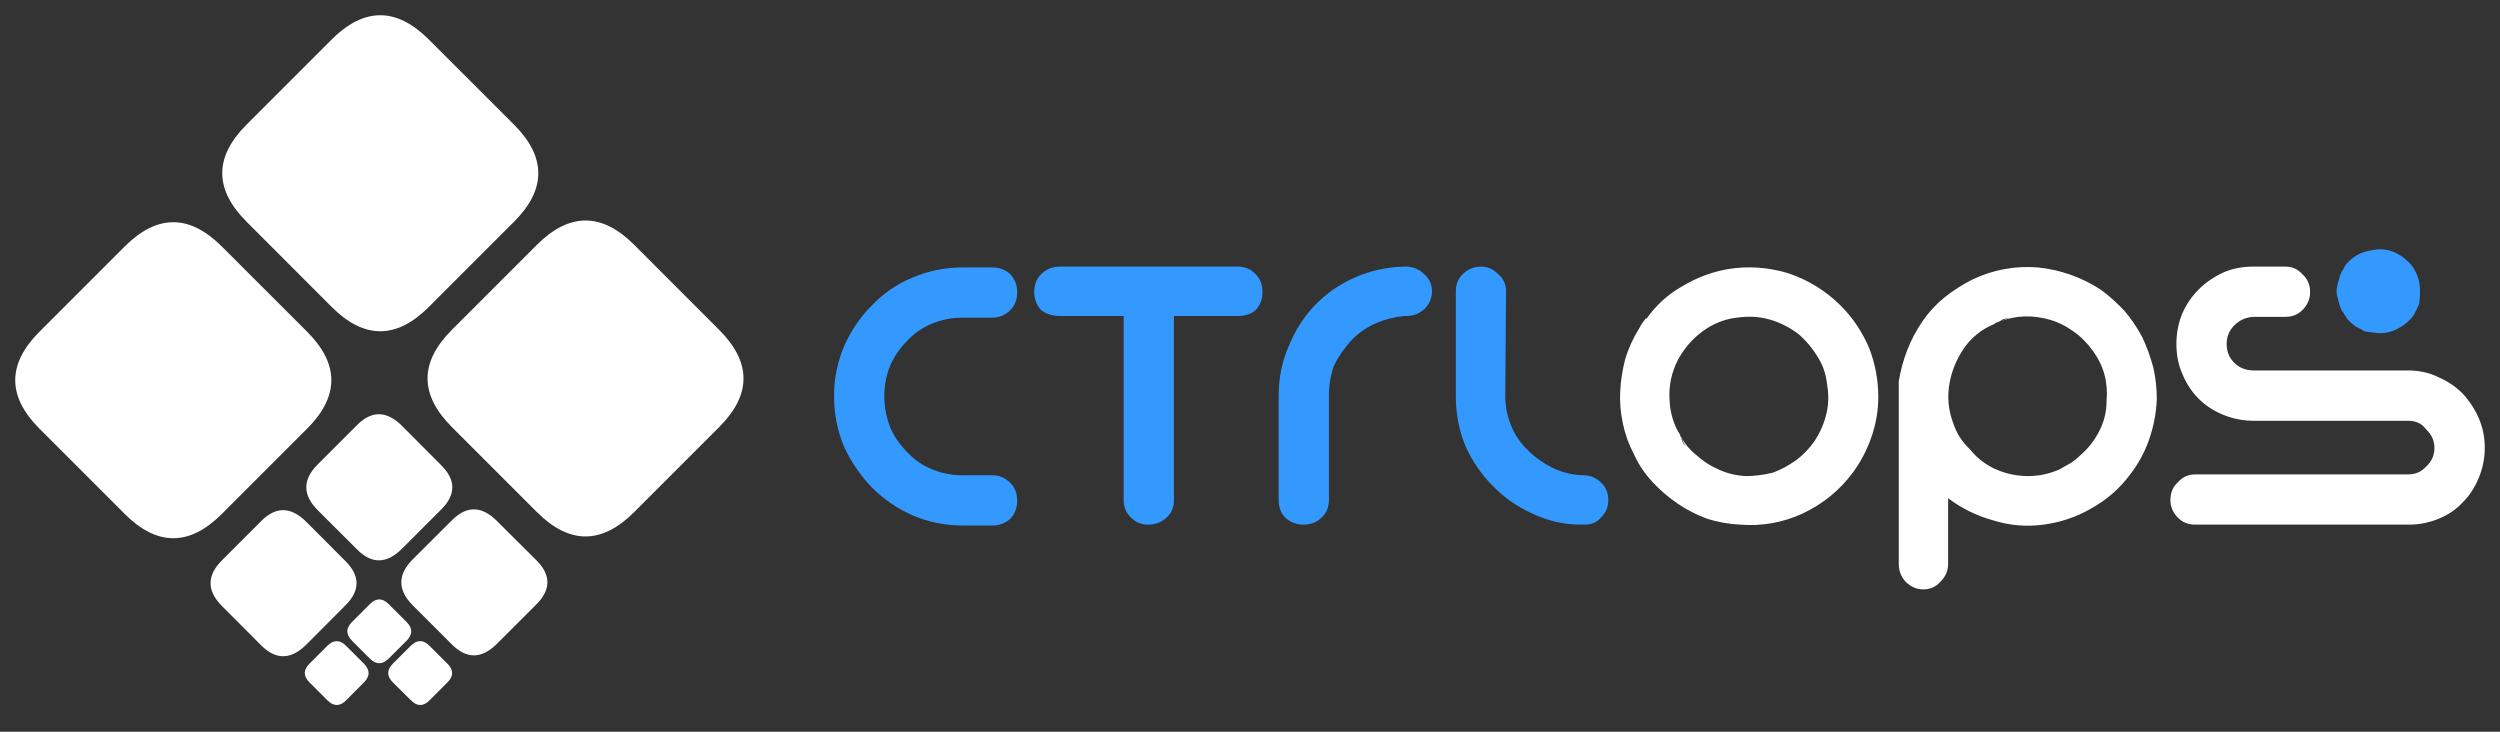
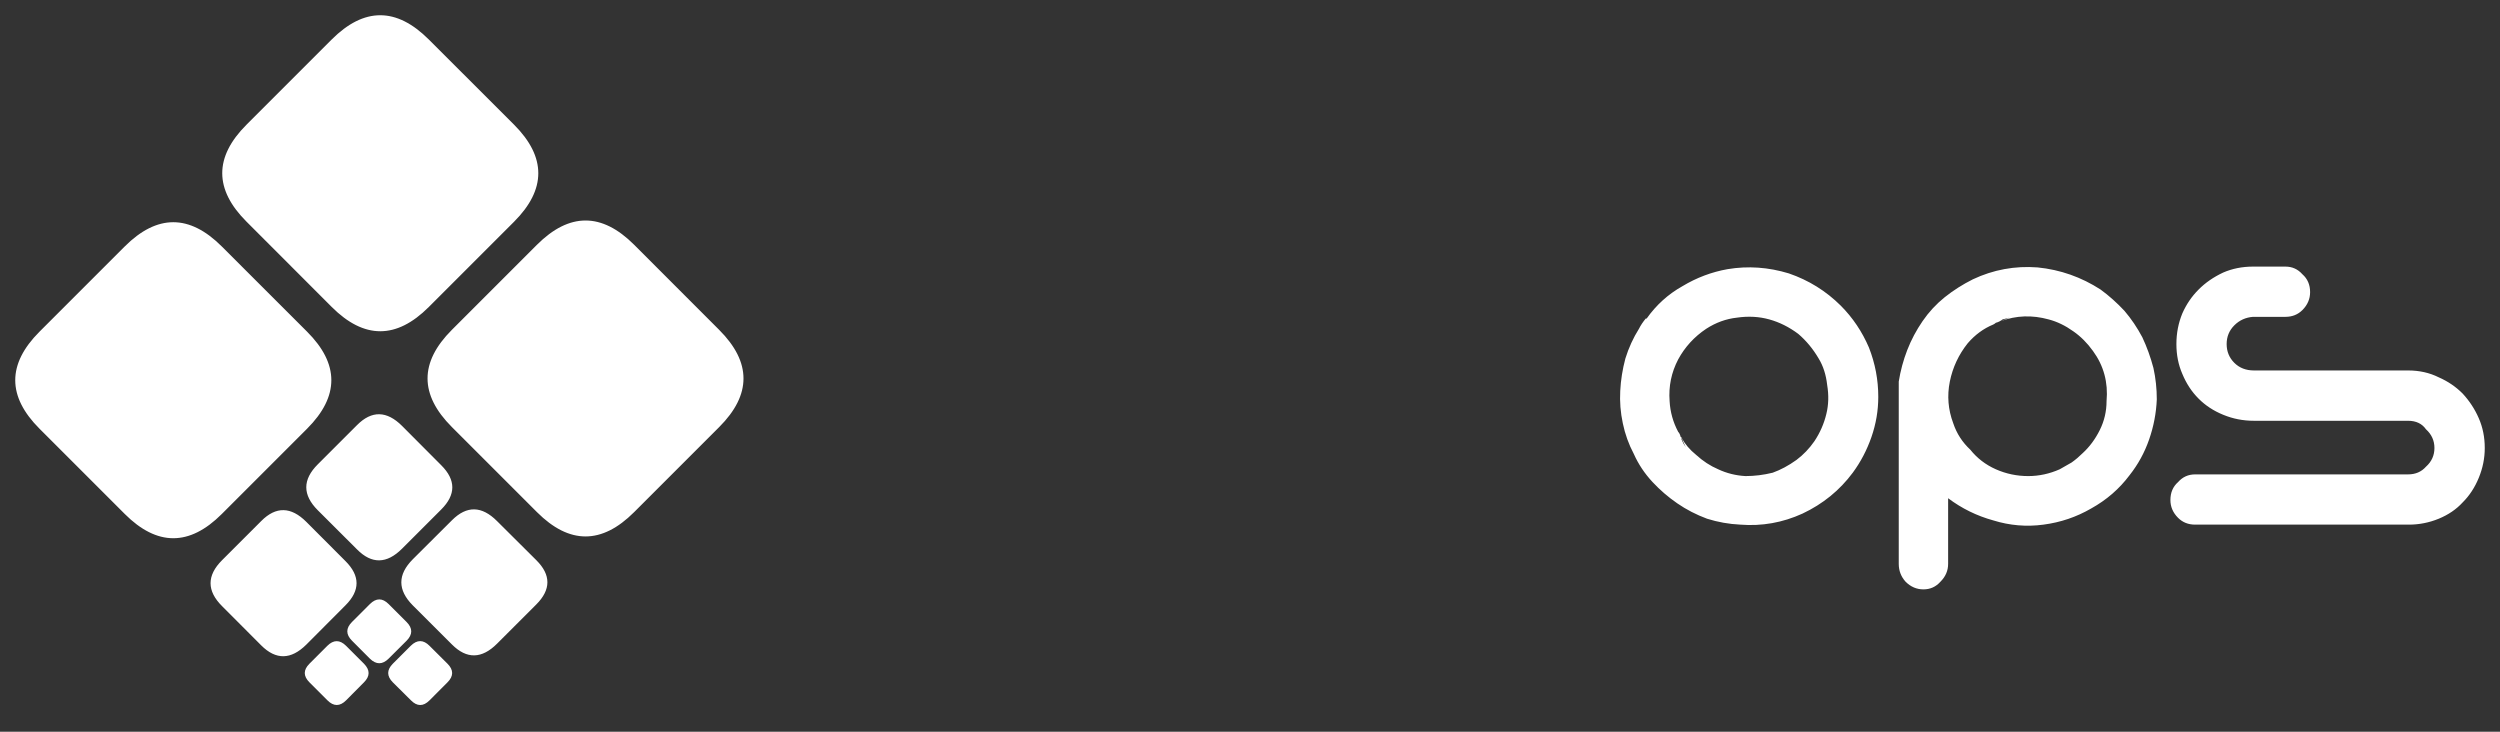
<svg xmlns="http://www.w3.org/2000/svg" width="164" height="48" viewBox="0 0 164 48" fill="none">
  <rect x="0" y="0" width="164" height="48" fill="#333333" stroke="none" />
  <path d="M29.352 43.536L28.176 42.365C27.77 41.956 27.36 41.955 26.948 42.361L25.773 43.536C25.363 43.946 25.363 44.355 25.773 44.765L26.952 45.936C27.359 46.351 27.767 46.354 28.176 45.944L29.352 44.765C29.764 44.355 29.764 43.946 29.352 43.536ZM23.873 43.536L22.702 42.365C22.292 41.959 21.883 41.959 21.473 42.365L20.298 43.541C19.892 43.947 19.892 44.354 20.298 44.76L21.478 45.94C21.887 46.35 22.297 46.35 22.706 45.94L23.873 44.765C24.282 44.358 24.282 43.949 23.873 43.536ZM25.494 39.626C25.088 39.219 24.678 39.219 24.266 39.626L23.091 40.801C22.681 41.211 22.681 41.62 23.091 42.03L24.262 43.205C24.677 43.611 25.089 43.61 25.499 43.201L26.67 42.034C27.079 41.622 27.079 41.211 26.67 40.801L25.494 39.626ZM20.095 34.235C19.087 33.228 18.102 33.209 17.139 34.178L14.567 36.749C13.56 37.757 13.561 38.763 14.572 39.767L17.134 42.335C18.101 43.304 19.089 43.286 20.099 42.282L22.666 39.706C23.633 38.739 23.631 37.773 22.662 36.807L20.095 34.235ZM20.85 30.457C19.84 31.462 19.84 32.468 20.85 33.475L23.422 36.042C24.385 37.015 25.369 36.998 26.374 35.994L28.945 33.422C29.914 32.453 29.914 31.485 28.945 30.519L26.378 27.943C25.371 26.936 24.384 26.918 23.418 27.89L20.85 30.457ZM14.55 16.168C12.429 14.047 10.306 14.047 8.182 16.168L2.593 21.757C0.469 23.881 0.469 26.003 2.593 28.125L8.182 33.714C10.306 35.838 12.429 35.839 14.55 33.718L20.143 28.125C22.267 26.001 22.267 23.878 20.143 21.757L14.55 16.168ZM32.604 34.182C31.602 33.178 30.618 33.159 29.652 34.125L27.076 36.692C26.078 37.697 26.078 38.703 27.076 39.71L29.652 42.282C30.618 43.248 31.604 43.229 32.608 42.224L35.18 39.653C36.152 38.68 36.153 37.713 35.184 36.749L32.604 34.182ZM33.722 14.546C35.843 12.425 35.843 10.303 33.722 8.179L28.128 2.59C26.004 0.469 23.88 0.47 21.756 2.594L16.171 8.179C14.047 10.303 14.049 12.425 16.176 14.546L21.761 20.136C23.884 22.26 26.007 22.261 28.128 20.14L33.722 14.546ZM41.6 16.057C39.476 13.934 37.351 13.934 35.224 16.057L29.639 21.642C27.515 23.766 27.517 25.89 29.643 28.014L35.228 33.599C37.352 35.723 39.476 35.721 41.6 33.595L47.181 28.014C49.304 25.89 49.304 23.766 47.181 21.642L41.6 16.057ZM122.601 22.796C122.153 21.753 121.539 20.84 120.759 20.056C119.789 19.09 118.652 18.383 117.347 17.935C116.007 17.526 114.667 17.433 113.327 17.657C112.284 17.843 111.297 18.215 110.366 18.775C109.435 19.296 108.653 20.003 108.02 20.896H107.962C107.777 21.12 107.628 21.343 107.516 21.567C107.142 22.162 106.844 22.813 106.624 23.52C106.435 24.23 106.323 24.939 106.288 25.646C106.249 26.353 106.305 27.06 106.456 27.767C106.603 28.477 106.844 29.148 107.18 29.781C107.478 30.45 107.887 31.064 108.409 31.624C108.895 32.145 109.435 32.611 110.03 33.02C110.625 33.43 111.276 33.766 111.983 34.028C112.693 34.252 113.421 34.381 114.166 34.416C115.58 34.528 116.939 34.287 118.244 33.692C119.585 33.059 120.683 32.164 121.541 31.01C122.062 30.303 122.471 29.521 122.769 28.663C123.066 27.806 123.215 26.93 123.215 26.035C123.215 24.918 123.011 23.838 122.601 22.796ZM116.066 20.953C116.735 21.139 117.368 21.455 117.966 21.903C118.487 22.348 118.934 22.887 119.305 23.52C119.602 24.006 119.788 24.584 119.862 25.252C119.974 25.924 119.956 26.557 119.809 27.152C119.658 27.786 119.398 28.382 119.026 28.942C118.691 29.425 118.299 29.834 117.851 30.17C117.33 30.544 116.808 30.824 116.287 31.01C115.692 31.157 115.097 31.231 114.502 31.231C113.869 31.195 113.272 31.047 112.712 30.784C112.191 30.561 111.706 30.244 111.259 29.834C110.849 29.502 110.532 29.129 110.309 28.716C110.382 28.905 110.475 29.111 110.587 29.335C110.475 29.185 110.382 29.017 110.309 28.831C110.309 28.793 110.309 28.755 110.309 28.716C110.309 28.681 110.289 28.663 110.251 28.663C110.216 28.513 110.161 28.401 110.088 28.328C109.752 27.694 109.565 27.024 109.527 26.317C109.453 25.348 109.64 24.435 110.088 23.578C110.532 22.759 111.147 22.089 111.93 21.567C112.564 21.158 113.234 20.915 113.941 20.838C114.686 20.729 115.394 20.767 116.066 20.953ZM124.558 25.478C124.558 25.59 124.558 25.721 124.558 25.871V36.988C124.558 37.436 124.707 37.826 125.005 38.159C125.341 38.495 125.731 38.663 126.176 38.663C126.623 38.663 126.996 38.495 127.294 38.159C127.629 37.826 127.797 37.436 127.797 36.988V32.684C128.693 33.356 129.68 33.841 130.758 34.138C131.839 34.474 132.938 34.567 134.054 34.416C135.173 34.269 136.216 33.916 137.182 33.356C138.19 32.796 139.028 32.07 139.696 31.178C140.256 30.471 140.685 29.689 140.982 28.831C141.28 27.974 141.448 27.098 141.486 26.202C141.486 25.495 141.412 24.808 141.265 24.139C141.077 23.429 140.834 22.757 140.536 22.124C140.2 21.491 139.81 20.913 139.365 20.392C138.879 19.871 138.358 19.405 137.801 18.996C136.534 18.177 135.156 17.692 133.665 17.542C132.175 17.43 130.759 17.691 129.419 18.324C128.747 18.66 128.132 19.052 127.572 19.499C127.015 19.947 126.532 20.469 126.123 21.064C125.713 21.659 125.377 22.292 125.115 22.964C124.856 23.635 124.67 24.325 124.558 25.032C124.558 25.179 124.558 25.328 124.558 25.478ZM127.908 25.032C128.096 24.101 128.488 23.263 129.083 22.517C129.566 21.958 130.124 21.548 130.758 21.289C130.834 21.251 130.89 21.212 130.926 21.174C131.076 21.139 131.225 21.065 131.372 20.953C131.522 20.915 131.672 20.877 131.823 20.838C131.634 20.915 131.447 20.99 131.261 21.064C132.266 20.692 133.309 20.656 134.39 20.953C134.949 21.1 135.49 21.361 136.011 21.735C136.495 22.071 136.923 22.5 137.297 23.021C138.004 23.987 138.302 25.086 138.19 26.317C138.19 26.986 138.041 27.619 137.743 28.217C137.446 28.812 137.073 29.314 136.626 29.724C136.402 29.948 136.16 30.153 135.901 30.338C135.639 30.488 135.378 30.637 135.119 30.784C134.447 31.082 133.758 31.231 133.051 31.231C132.306 31.231 131.597 31.082 130.926 30.784C130.257 30.487 129.699 30.058 129.251 29.499C128.73 29.015 128.357 28.438 128.133 27.767C127.797 26.874 127.722 25.962 127.908 25.032ZM151.039 17.993C150.741 17.657 150.37 17.489 149.925 17.489H147.8C147.093 17.489 146.441 17.619 145.843 17.878C145.209 18.175 144.67 18.548 144.226 18.996C143.778 19.444 143.423 19.965 143.161 20.56C142.901 21.193 142.772 21.863 142.772 22.57C142.772 23.28 142.901 23.933 143.161 24.528C143.423 25.161 143.778 25.702 144.226 26.149C144.67 26.597 145.209 26.951 145.843 27.21C146.476 27.472 147.148 27.603 147.858 27.603H157.967C158.492 27.603 158.883 27.789 159.143 28.16C159.514 28.496 159.699 28.905 159.699 29.388C159.699 29.874 159.514 30.284 159.143 30.616C158.845 30.952 158.453 31.12 157.967 31.12H144C143.552 31.12 143.18 31.288 142.882 31.624C142.546 31.922 142.379 32.313 142.379 32.799C142.379 33.244 142.546 33.634 142.882 33.97C143.18 34.268 143.552 34.416 144 34.416H158.025C158.696 34.416 159.349 34.287 159.982 34.028C160.615 33.766 161.137 33.41 161.546 32.963C161.994 32.518 162.348 31.979 162.607 31.346C162.869 30.712 163 30.06 163 29.388C163 28.681 162.869 28.03 162.607 27.435C162.348 26.837 161.994 26.297 161.546 25.814C161.099 25.366 160.577 25.012 159.982 24.753C159.384 24.453 158.713 24.302 157.967 24.302H147.858C147.336 24.302 146.908 24.136 146.572 23.803C146.236 23.467 146.068 23.056 146.068 22.57C146.068 22.087 146.236 21.678 146.572 21.342C146.908 21.006 147.317 20.821 147.8 20.785H149.925C150.37 20.785 150.741 20.637 151.039 20.339C151.375 20.003 151.543 19.611 151.543 19.164C151.543 18.68 151.375 18.29 151.039 17.993Z" fill="white" />
-   <path d="M65.106 17.542H63.153C61.999 17.542 60.9 17.766 59.857 18.213C58.85 18.623 57.956 19.237 57.175 20.056C56.43 20.801 55.833 21.678 55.386 22.685C54.938 23.728 54.714 24.827 54.714 25.981C54.714 27.171 54.938 28.289 55.386 29.335C55.833 30.301 56.43 31.176 57.175 31.96C57.956 32.74 58.85 33.355 59.857 33.802C60.9 34.25 61.999 34.474 63.153 34.474H65.106C65.554 34.474 65.946 34.325 66.282 34.028C66.579 33.692 66.728 33.3 66.728 32.852C66.728 32.369 66.579 31.979 66.282 31.681C65.946 31.346 65.554 31.178 65.106 31.178H63.153C62.443 31.178 61.772 31.047 61.139 30.784C60.505 30.525 59.966 30.152 59.521 29.666C59.035 29.183 58.663 28.644 58.403 28.049C58.141 27.378 58.01 26.688 58.01 25.981C58.01 25.274 58.141 24.604 58.403 23.971C58.663 23.373 59.035 22.832 59.521 22.349C59.966 21.863 60.505 21.491 61.139 21.231C61.772 20.969 62.443 20.838 63.153 20.838H65.106C65.554 20.838 65.946 20.672 66.282 20.339C66.579 20.038 66.728 19.647 66.728 19.163C66.728 18.716 66.579 18.326 66.282 17.993C65.946 17.692 65.554 17.542 65.106 17.542ZM82.374 17.993C82.074 17.657 81.682 17.489 81.199 17.489H69.52C69.037 17.489 68.628 17.657 68.292 17.993C67.995 18.29 67.846 18.68 67.846 19.163C67.846 19.611 67.995 20.003 68.292 20.339C68.628 20.598 69.037 20.728 69.52 20.728H73.714V32.799C73.714 33.282 73.88 33.673 74.213 33.97C74.51 34.268 74.883 34.416 75.331 34.416C75.779 34.416 76.17 34.268 76.506 33.97C76.842 33.673 77.01 33.282 77.01 32.799V20.728H81.199C81.682 20.728 82.074 20.598 82.374 20.339C82.672 20.003 82.82 19.611 82.82 19.163C82.82 18.68 82.672 18.29 82.374 17.993ZM97.181 17.489C96.695 17.489 96.284 17.657 95.948 17.993C95.65 18.29 95.502 18.661 95.502 19.106V25.981C95.502 27.136 95.706 28.216 96.116 29.22C96.564 30.228 97.16 31.104 97.905 31.849C98.651 32.63 99.525 33.244 100.53 33.692C101.537 34.175 102.599 34.416 103.716 34.416H103.941C104.424 34.416 104.795 34.248 105.055 33.913C105.355 33.615 105.505 33.244 105.505 32.799C105.505 32.352 105.355 31.979 105.055 31.681C104.722 31.346 104.331 31.178 103.884 31.178H103.773C103.063 31.139 102.411 30.971 101.816 30.674C101.221 30.376 100.699 30.004 100.252 29.556C99.769 29.108 99.396 28.568 99.134 27.934C98.874 27.301 98.745 26.65 98.745 25.981L98.798 19.106C98.798 18.661 98.63 18.29 98.294 17.993C97.961 17.657 97.59 17.489 97.181 17.489ZM93.434 17.993C93.136 17.692 92.764 17.524 92.316 17.489H92.095C90.94 17.524 89.859 17.766 88.852 18.213C87.847 18.661 86.972 19.276 86.227 20.056C85.52 20.801 84.962 21.678 84.552 22.685C84.105 23.69 83.881 24.788 83.881 25.981V32.799C83.881 33.282 84.03 33.673 84.327 33.97C84.663 34.268 85.055 34.416 85.502 34.416C85.986 34.416 86.376 34.268 86.673 33.97C87.009 33.673 87.177 33.282 87.177 32.799V25.924C87.177 25.255 87.289 24.604 87.513 23.971C87.81 23.373 88.183 22.832 88.631 22.349C89.04 21.902 89.562 21.529 90.195 21.231C90.79 20.969 91.423 20.801 92.095 20.728H92.263C92.708 20.728 93.098 20.579 93.434 20.281C93.77 19.946 93.938 19.554 93.938 19.106C93.938 18.661 93.77 18.29 93.434 17.993ZM154.671 16.707C154.338 16.892 154.059 17.134 153.836 17.431C153.797 17.505 153.759 17.58 153.721 17.657C153.573 17.881 153.481 18.103 153.442 18.324C153.369 18.512 153.313 18.756 153.274 19.053C153.274 19.239 153.313 19.443 153.389 19.667C153.425 19.891 153.498 20.115 153.61 20.339C153.722 20.524 153.853 20.729 154.003 20.953C154.151 21.1 154.317 21.249 154.503 21.399C154.727 21.511 154.933 21.623 155.121 21.735C155.381 21.77 155.641 21.807 155.903 21.846C156.348 21.884 156.775 21.809 157.185 21.62C157.633 21.399 158.005 21.102 158.303 20.728C158.453 20.468 158.584 20.208 158.696 19.946C158.734 19.686 158.753 19.407 158.753 19.106C158.753 18.735 158.697 18.401 158.585 18.103C158.435 17.729 158.248 17.431 158.024 17.21C157.688 16.875 157.316 16.632 156.906 16.482C156.459 16.334 156.012 16.315 155.568 16.424C155.27 16.462 154.971 16.557 154.671 16.707Z" fill="#3399FF" />
</svg>